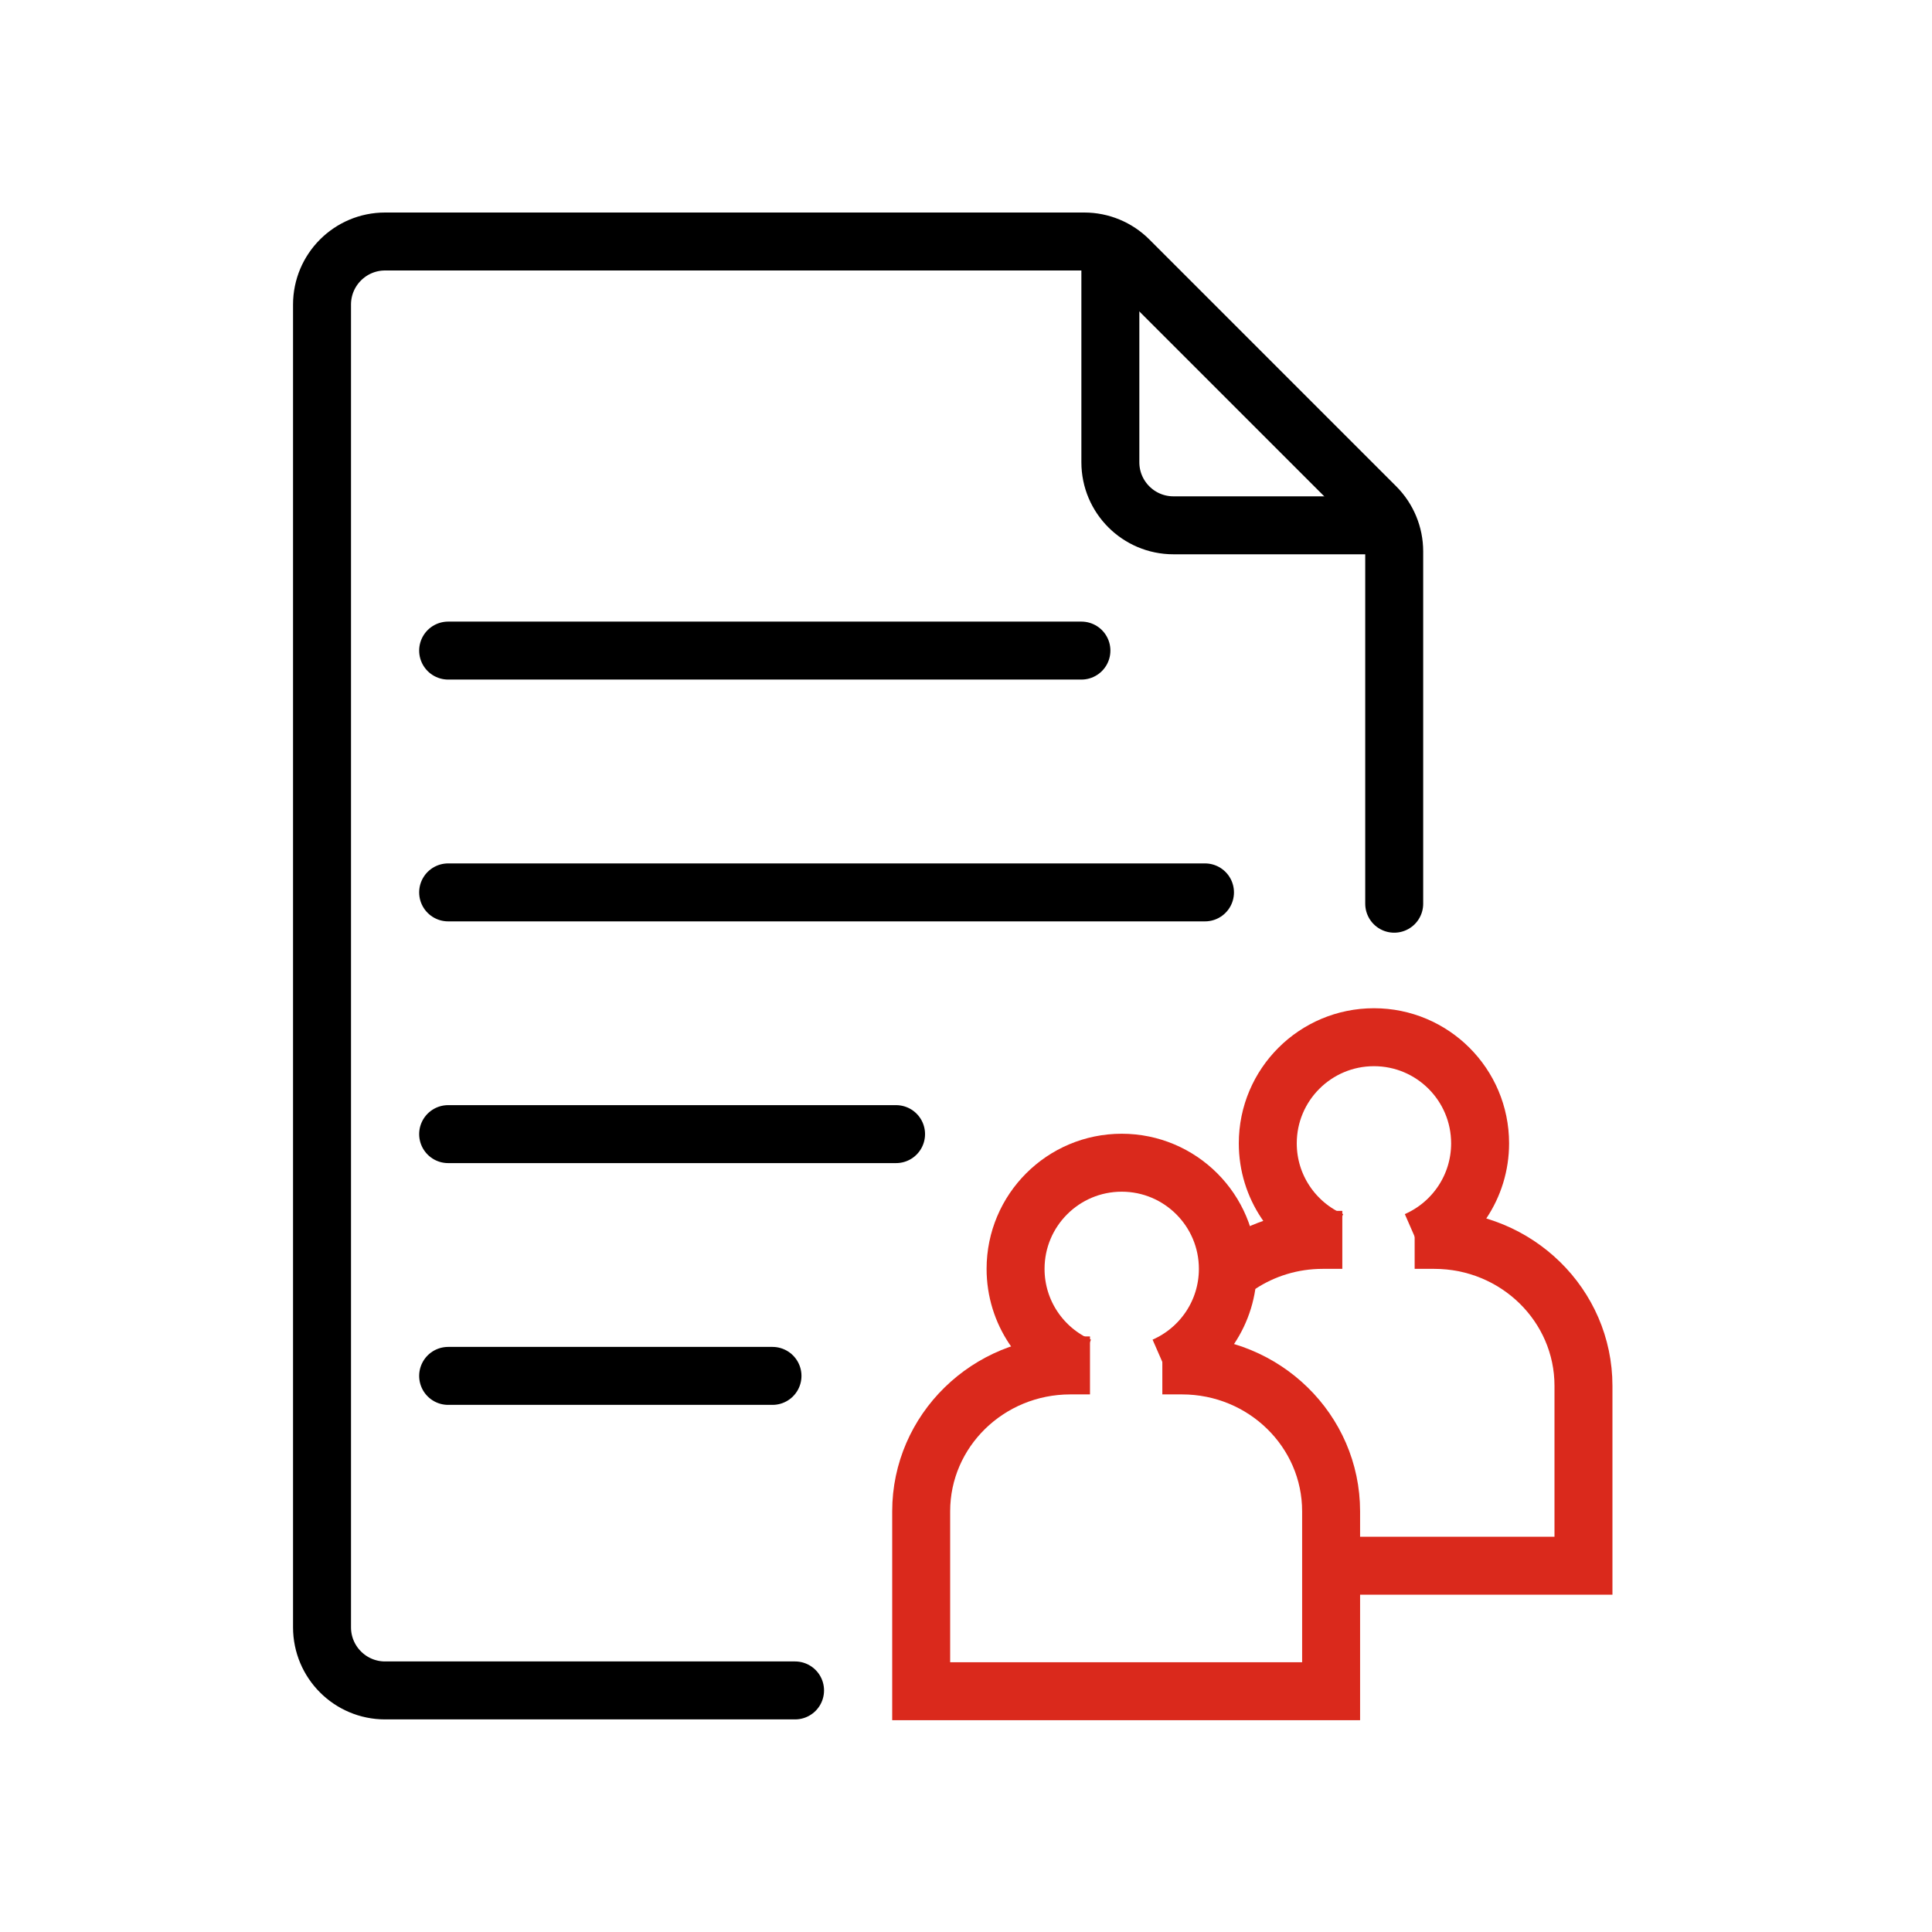
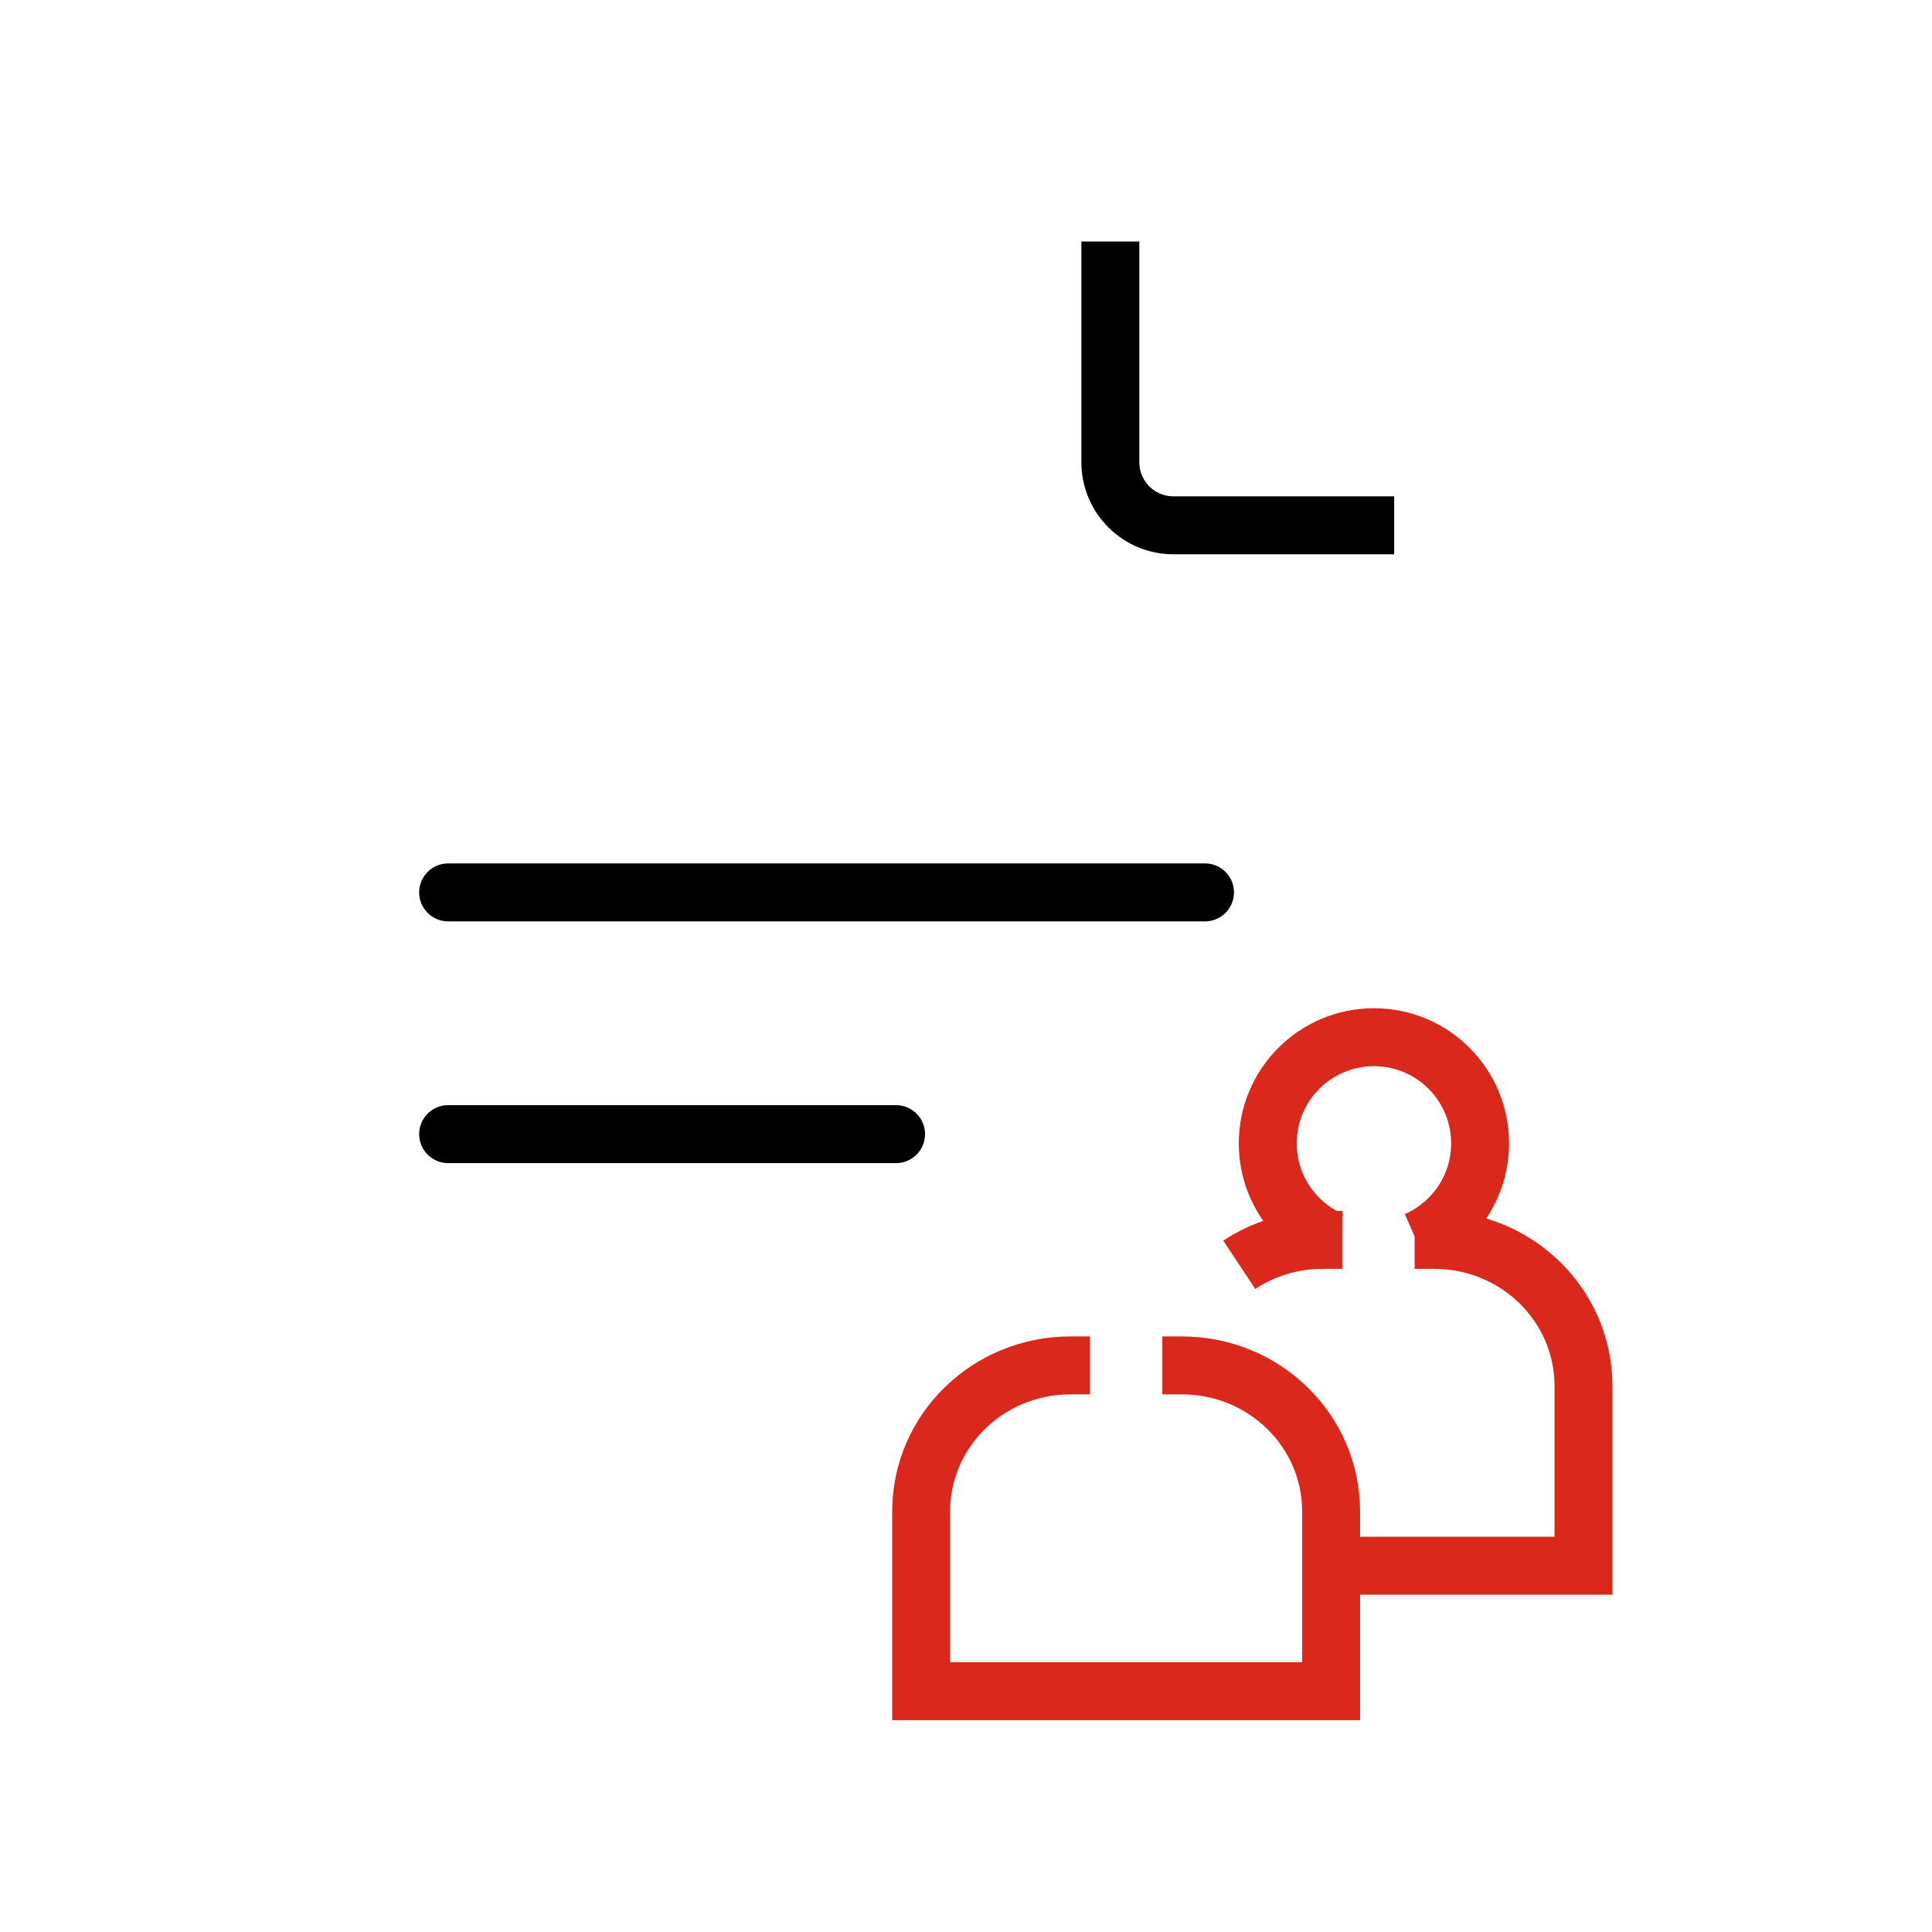
<svg xmlns="http://www.w3.org/2000/svg" width="50" height="50" viewBox="0 0 50 50" fill="none">
-   <rect width="50" height="50" fill="white" />
  <path d="M28.736 6.25V11.963C28.736 12.864 29.467 13.595 30.369 13.595H36.081" stroke="black" stroke-width="1.5" stroke-miterlimit="10" />
-   <path d="M36.082 23.388V14.271C36.082 13.838 35.91 13.423 35.604 13.117L29.215 6.728C28.909 6.422 28.494 6.25 28.061 6.25H9.966C9.065 6.25 8.334 6.981 8.334 7.882V42.115C8.334 43.017 9.065 43.748 9.966 43.748H20.576" stroke="black" stroke-width="1.5" stroke-miterlimit="10" stroke-linecap="round" />
-   <path d="M27.934 35.358C26.962 34.934 26.283 33.966 26.283 32.838C26.283 31.321 27.513 30.091 29.03 30.091C30.547 30.091 31.777 31.321 31.777 32.838C31.777 33.965 31.099 34.933 30.129 35.357" stroke="#DA291C" stroke-width="1.5" stroke-miterlimit="10" />
  <path d="M30.081 35.337H30.589C32.721 35.337 34.449 37.028 34.449 39.113V43.769H23.84V39.113C23.84 37.028 25.568 35.337 27.701 35.337H28.209" stroke="#DA291C" stroke-width="1.5" stroke-miterlimit="10" />
  <path d="M34.462 32.109C33.49 31.686 32.81 30.717 32.81 29.59C32.81 28.072 34.041 26.843 35.558 26.843C37.075 26.843 38.305 28.072 38.305 29.59C38.305 30.716 37.627 31.684 36.657 32.108" stroke="#DA291C" stroke-width="1.5" stroke-miterlimit="10" />
  <path d="M32.072 32.733C32.688 32.326 33.431 32.088 34.231 32.088H34.739" stroke="#DA291C" stroke-width="1.5" stroke-miterlimit="10" />
  <path d="M36.611 32.088H37.119C39.251 32.088 40.98 33.779 40.98 35.865V40.52H34.451" stroke="#DA291C" stroke-width="1.5" stroke-miterlimit="10" />
-   <path d="M11.598 16.837H27.987" stroke="black" stroke-width="1.5" stroke-miterlimit="10" stroke-linecap="round" />
  <path d="M11.598 23.095H31.185" stroke="black" stroke-width="1.5" stroke-miterlimit="10" stroke-linecap="round" />
  <path d="M11.598 29.351H23.19" stroke="black" stroke-width="1.5" stroke-miterlimit="10" stroke-linecap="round" />
-   <path d="M11.598 35.608H19.992" stroke="black" stroke-width="1.5" stroke-miterlimit="10" stroke-linecap="round" />
</svg>